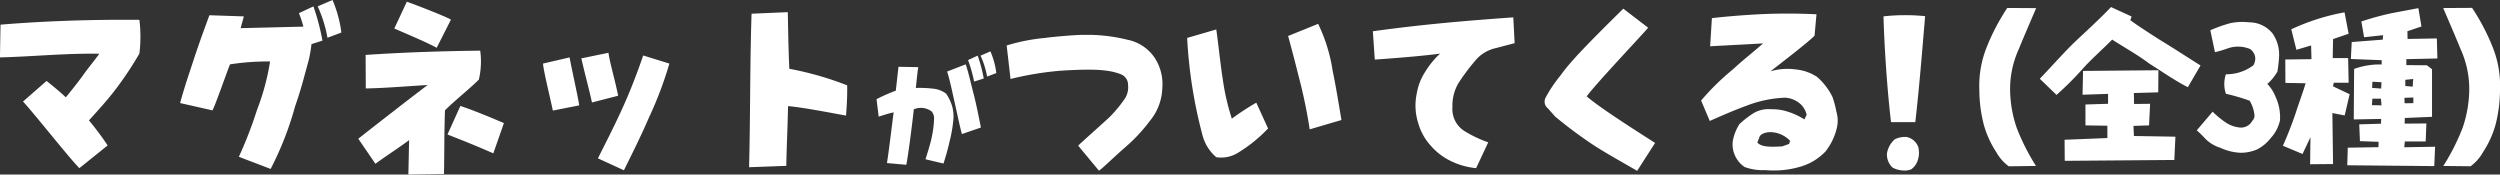
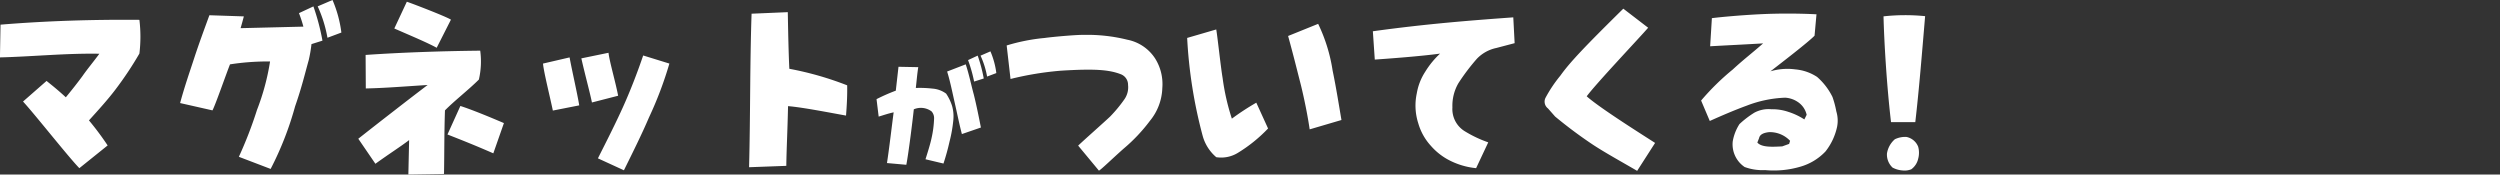
<svg xmlns="http://www.w3.org/2000/svg" id="prod_01_bonus_catch" width="233.611" height="16.308" viewBox="0 0 233.611 16.308">
  <rect x="0" y="0" width="233.611" height="16.308" fill="#333333" stroke="none" />
  <path id="パス_7811" data-name="パス 7811" d="M-84.843.486-82.2-1.638a26.916,26.916,0,0,0-1.746-2.34c.882-.972,1.782-1.962,2.5-2.916a32.4,32.4,0,0,0,2.214-3.33,13.172,13.172,0,0,0,0-3.15c-4.248-.036-8.6.09-12.978.45l-.054,3.06c2.988-.072,6.228-.4,9.288-.342-.468.648-1.116,1.422-1.566,2.07-.432.594-1.044,1.368-1.566,2-.9-.828-1.476-1.26-1.8-1.53l-2.2,1.926C-89.055-4.608-85.851-.54-84.843.486Zm17.874.072a29.906,29.906,0,0,0,2.286-5.85c.612-1.746.9-2.988,1.278-4.338a12.614,12.614,0,0,0,.252-1.476l1.026-.324a20.947,20.947,0,0,0-.846-3.2l-1.35.63a11.514,11.514,0,0,1,.414,1.26l-5.868.144c.144-.486.234-.846.306-1.1l-3.222-.108c-.486,1.332-.972,2.646-1.386,3.906-.432,1.332-.918,2.7-1.35,4.3l3.024.684c.288-.54,1.26-3.348,1.638-4.3a22.936,22.936,0,0,1,3.744-.27A21.81,21.81,0,0,1-68.247-4.95,37.856,37.856,0,0,1-69.939-.576Zm5.31-12.258,1.3-.486a11.337,11.337,0,0,0-.828-3.042l-1.386.594A12.067,12.067,0,0,1-61.659-11.7Zm10.89,12.726c.036-1.908.018-3.924.09-5.94.864-.882,2.232-1.944,3.168-2.88a7.487,7.487,0,0,0,.126-2.7c-3.384.036-7.308.162-10.71.4l.018,3.132c1.764-.036,3.492-.18,5.778-.324-1.278.972-2.142,1.638-3.114,2.394-1.278.99-2.2,1.71-3.366,2.628l1.6,2.34c1.242-.9,2.376-1.62,3.15-2.214L-54.1,1.08ZM-46.161-.9l.99-2.826c-1.134-.486-2.9-1.224-4.068-1.6l-1.206,2.664C-49.275-2.2-48.015-1.71-46.161-.9Zm-5.292-9.864,1.332-2.628c-.486-.306-3.582-1.494-4.122-1.674l-1.17,2.5C-53.9-11.9-52.371-11.268-51.453-10.764ZM-33.957.684c.774-1.566,1.674-3.366,2.34-4.932a34.884,34.884,0,0,0,1.908-5.04l-2.448-.756c-.576,1.692-1.224,3.348-1.89,4.824s-1.476,3.078-2.34,4.788Zm-4.176-6.066c-.18-1.116-.72-3.456-.9-4.482l-2.484.576c.054.738.72,3.4.918,4.392Zm1.188-.27,2.448-.63c-.252-1.314-.81-3.2-.9-4.014l-2.538.522C-37.575-8.172-37.161-6.7-36.945-5.652ZM-18.783.27c.018-1.53.108-3.078.162-5.58,1.368.108,4.086.648,5.418.882.072-.9.126-1.818.108-2.826A29.817,29.817,0,0,0-18.5-8.8c-.072-1.476-.108-3.312-.144-5.292l-3.384.144c-.162,4.734-.108,9.558-.234,14.346Zm11.214-.1c.216-1.1.612-4.32.7-5.184a1.681,1.681,0,0,1,1.656.192.943.943,0,0,1,.24.648,9.75,9.75,0,0,1-.24,1.86c-.12.576-.384,1.392-.564,1.968l1.68.4a21.155,21.155,0,0,0,.564-2.04,12.787,12.787,0,0,0,.36-2.052A3.527,3.527,0,0,0-3.3-5.352,4.473,4.473,0,0,0-3.849-6.48a2.445,2.445,0,0,0-1.272-.468,10.436,10.436,0,0,0-1.56-.06c.072-.6.12-1.26.228-1.944L-8.3-8.988l-.252,2.232a17.374,17.374,0,0,0-1.8.792l.2,1.632c.408-.12.84-.276,1.4-.4-.144,1.056-.42,3.444-.624,4.74Zm6.336-7.776.9-.288A13.965,13.965,0,0,0-.9-10.032l-.9.42A13.333,13.333,0,0,1-1.233-7.608Zm1.212-.468L.843-8.4a7.558,7.558,0,0,0-.552-2.028l-.924.4A8.045,8.045,0,0,1-.021-8.076ZM-.6-3.312c-.192-.984-.42-2.112-.66-3.072-.252-.912-.432-1.848-.756-2.832l-1.74.672c.276.876.48,1.9.72,2.964.228,1,.432,2.028.66,2.88ZM10.431.72c.27-.162,1.206-1.08,2.3-2.052A15.648,15.648,0,0,0,15.2-3.942,5.066,5.066,0,0,0,16.353-7a4.5,4.5,0,0,0-.666-2.754,4.013,4.013,0,0,0-2.61-1.764,15.438,15.438,0,0,0-4.05-.45c-.63-.018-2.736.162-3.672.288a17.677,17.677,0,0,0-3.546.7l.36,3.132a29.372,29.372,0,0,1,4.7-.774c3.2-.2,4.536-.09,5.634.342a1.052,1.052,0,0,1,.648.99,1.954,1.954,0,0,1-.36,1.368,12.792,12.792,0,0,1-1.314,1.584c-.468.45-2.466,2.214-2.988,2.718ZM21.393-.54a2.973,2.973,0,0,0,2.034-.414,13.87,13.87,0,0,0,2.808-2.268l-1.1-2.412A23.857,23.857,0,0,0,22.851-4.14a21.1,21.1,0,0,1-.864-3.8c-.18-1.062-.468-3.8-.594-4.536l-2.718.792A43.936,43.936,0,0,0,20.133-2.5,4,4,0,0,0,21.393-.54Zm11.7-3.474c-.234-1.368-.5-3.06-.828-4.626A15.27,15.27,0,0,0,30.915-13l-2.808,1.134c.522,1.89.864,3.294,1.206,4.626.324,1.332.63,2.862.81,4.1ZM45.675.486l1.134-2.412a11.2,11.2,0,0,1-2.142-1.008A2.425,2.425,0,0,1,43.461-5.2a4.185,4.185,0,0,1,.558-2.25,19.613,19.613,0,0,1,1.728-2.286,3.512,3.512,0,0,1,1.818-1.008l1.71-.45-.126-2.412c-4,.288-8.154.612-13.122,1.3l.18,2.646c1.062-.072,4.284-.306,6.1-.558a8.058,8.058,0,0,0-1.386,1.692A5.332,5.332,0,0,0,40.131-6.5a5.412,5.412,0,0,0,.144,2.808,5.269,5.269,0,0,0,1.188,2.106,5.817,5.817,0,0,0,1.566,1.26A6.939,6.939,0,0,0,45.675.486ZM60.723.738,62.4-1.872c-1.026-.666-5.166-3.258-6.39-4.356.828-1.134,4.932-5.472,5.742-6.408l-2.322-1.782c-3.654,3.6-5,5.022-5.886,6.264a12.559,12.559,0,0,0-1.386,2.07.8.8,0,0,0,.234.99l.666.756a42.157,42.157,0,0,0,3.42,2.556C57.627-1.008,59.5.018,60.723.738ZM72.675.666A8.788,8.788,0,0,0,75.933.36a5.2,5.2,0,0,0,2.394-1.44,5.648,5.648,0,0,0,1.08-2.3,2.962,2.962,0,0,0-.072-1.44,8.782,8.782,0,0,0-.36-1.35,5.981,5.981,0,0,0-1.44-1.872,4.392,4.392,0,0,0-2.016-.7,5.526,5.526,0,0,0-2.34.18c.972-.756,3.51-2.7,4.122-3.33l.18-2a53.688,53.688,0,0,0-5.4,0c-1.728.09-3.51.252-4.374.36l-.162,2.628c1.566-.09,3.15-.162,4.95-.27-.954.846-1.836,1.512-2.826,2.43A22.842,22.842,0,0,0,66.7-5.832l.81,1.908c1.17-.522,2.25-.99,3.474-1.44A11.049,11.049,0,0,1,74.547-6.1a2.336,2.336,0,0,1,1.188.4A1.944,1.944,0,0,1,76.563-4.5l-.216.432a6.108,6.108,0,0,0-1.476-.7,4.6,4.6,0,0,0-1.6-.252,2.819,2.819,0,0,0-1.6.324,8.885,8.885,0,0,0-1.386,1.062,4.349,4.349,0,0,0-.63,1.62A2.555,2.555,0,0,0,70.767.378,4.823,4.823,0,0,0,72.675.666Zm2.25-2.448-.648.234c-.81.036-1.908.126-2.322-.36l.162-.414c.072-.342.414-.5.936-.558a2.6,2.6,0,0,1,1.962.81ZM85.527.7a1.677,1.677,0,0,0,.81-.108,1.658,1.658,0,0,0,.648-.99,2.131,2.131,0,0,0,0-1.116,1.489,1.489,0,0,0-1.1-.918,2.229,2.229,0,0,0-1.08.216,2.212,2.212,0,0,0-.738,1.332A1.661,1.661,0,0,0,84.591.432,2.316,2.316,0,0,0,85.527.7Zm-1.08-4.518h2.268c.36-3.114.612-6.282.918-9.9a18.7,18.7,0,0,0-3.888.018C83.8-11.448,84.033-7.326,84.447-3.816Z" transform="translate(92.259 15.228)" fill="#fff" />
-   <path id="パス_7810" data-name="パス 7810" d="M-21.552,1.312l2.544-.032A20.317,20.317,0,0,1-20.816-2.3a11.282,11.282,0,0,1-.608-3.408,8.976,8.976,0,0,1,.784-3.872c.48-1.168,1.008-2.4,1.648-3.888l-2.7-.016a19.926,19.926,0,0,0-1.936,3.7A9.691,9.691,0,0,0-24.3-5.824a13.2,13.2,0,0,0,.416,3.248A9.146,9.146,0,0,0-22.72-.016,4.145,4.145,0,0,0-21.552,1.312ZM-6.08.72l.1-2.176L-9.856-1.52-9.9-2.464l1.456-.048.1-2.016-1.5.016-.016-1.024L-7.584-5.6l.016-2.064-7.04.064-.048,2.224,2.384-.08v.928l-2.112.064v1.952l2.048.032v1.152l-4,.16L-16.32.8ZM-17.088-5.36A29.435,29.435,0,0,0-14.72-7.712c.848-.96,1.92-1.888,2.832-2.816,1.184.768,2.416,1.44,3.44,2.224,1.232.768,2.4,1.6,3.632,2.224l1.184-2.032c-.752-.464-2.784-1.776-3.5-2.208s-2.672-1.712-3.056-2.016l.112-.352-1.92-.88c-1.12,1.184-2.448,2.368-3.632,3.5-1.168,1.184-2.144,2.288-3.024,3.2ZM.128.048a3.827,3.827,0,0,0,1.536-.32A3.786,3.786,0,0,0,2.928-1.328a3.573,3.573,0,0,0,.864-1.648,4.485,4.485,0,0,0-.4-2.176,3.611,3.611,0,0,0-.784-1.232,4.528,4.528,0,0,0,.944-1.152,12.661,12.661,0,0,0,.16-1.456A3.48,3.48,0,0,0,3.1-11.1a2.8,2.8,0,0,0-1.872-1.024l-.7-.048a5.548,5.548,0,0,0-1.344.1,12.823,12.823,0,0,0-1.9.672l.432,2.048a11.25,11.25,0,0,0,1.232-.368,2.906,2.906,0,0,1,2.064.08,1.178,1.178,0,0,1,.464.752,1.214,1.214,0,0,1-.176.768,4.2,4.2,0,0,1-2.56.832,2.847,2.847,0,0,0,0,1.824A18.912,18.912,0,0,1,.96-4.816,3.337,3.337,0,0,1,1.392-3.6a.706.706,0,0,1-.192.672A1.189,1.189,0,0,1-.032-2.32,2.827,2.827,0,0,1-1.3-2.8a8.246,8.246,0,0,1-1.2-.992L-3.984-2.048a9.9,9.9,0,0,1,.816.8,3.408,3.408,0,0,0,1.392.832A4.976,4.976,0,0,0,.128.048ZM8.752,1.1,8.688-3.664,9.84-3.44,10.3-5.424,8.752-6.16,8.816-6.5h1.392L10.16-8.8H8.72l.032-1.776,1.456-.5-.384-2a20.424,20.424,0,0,0-4.976,1.584l.48,1.92L6.7-9.984,6.736-8.7l-2.448.032L4.3-6.48l1.888.032c-.256.88-.624,1.824-.9,2.7A33.581,33.581,0,0,1,4.064-.608L5.9.16,6.64-1.408,6.608,1.12Zm9.456.192.08-1.808-2.88.048.048-.544h1.952l.064-1.68-2.032.016.016-.528L18-3.312V-7.76l-.48-.368L15.6-8.144V-8.7l2.9-.064-.048-1.872-2.736.048-.016-.72,1.312-.448-.288-1.712c-.816.16-1.712.32-2.528.48a26.034,26.034,0,0,0-2.8.768l.256,1.472,1.776-.192-.032.416-2.9.224-.08,1.584,2.88.112v.4a7.086,7.086,0,0,0-2.576.416l-.032,4.72,2.56-.048-.016.448L11.2-2.608l.064,1.568,1.744.064-.016.5-2.864.048L10.08,1.216ZM16.256-4.592l-.816.016-.016-.512.832-.032Zm-2.976.208-.9-.016.048-.608h.8Zm-.032-1.568L12.4-6.016l.032-.576.848.048Zm2.256-.24v-.576l.736-.08-.048.72Zm6.1,7.5A4.145,4.145,0,0,0,22.768-.016a9.145,9.145,0,0,0,1.168-2.56,13.2,13.2,0,0,0,.416-3.248,9.691,9.691,0,0,0-.672-3.968,19.926,19.926,0,0,0-1.936-3.7l-2.7.016c.64,1.488,1.168,2.72,1.648,3.888a8.976,8.976,0,0,1,.784,3.872A11.282,11.282,0,0,1,20.864-2.3,20.318,20.318,0,0,1,19.056,1.28Z" transform="translate(209.259 14.228)" fill="#fff" />
</svg>